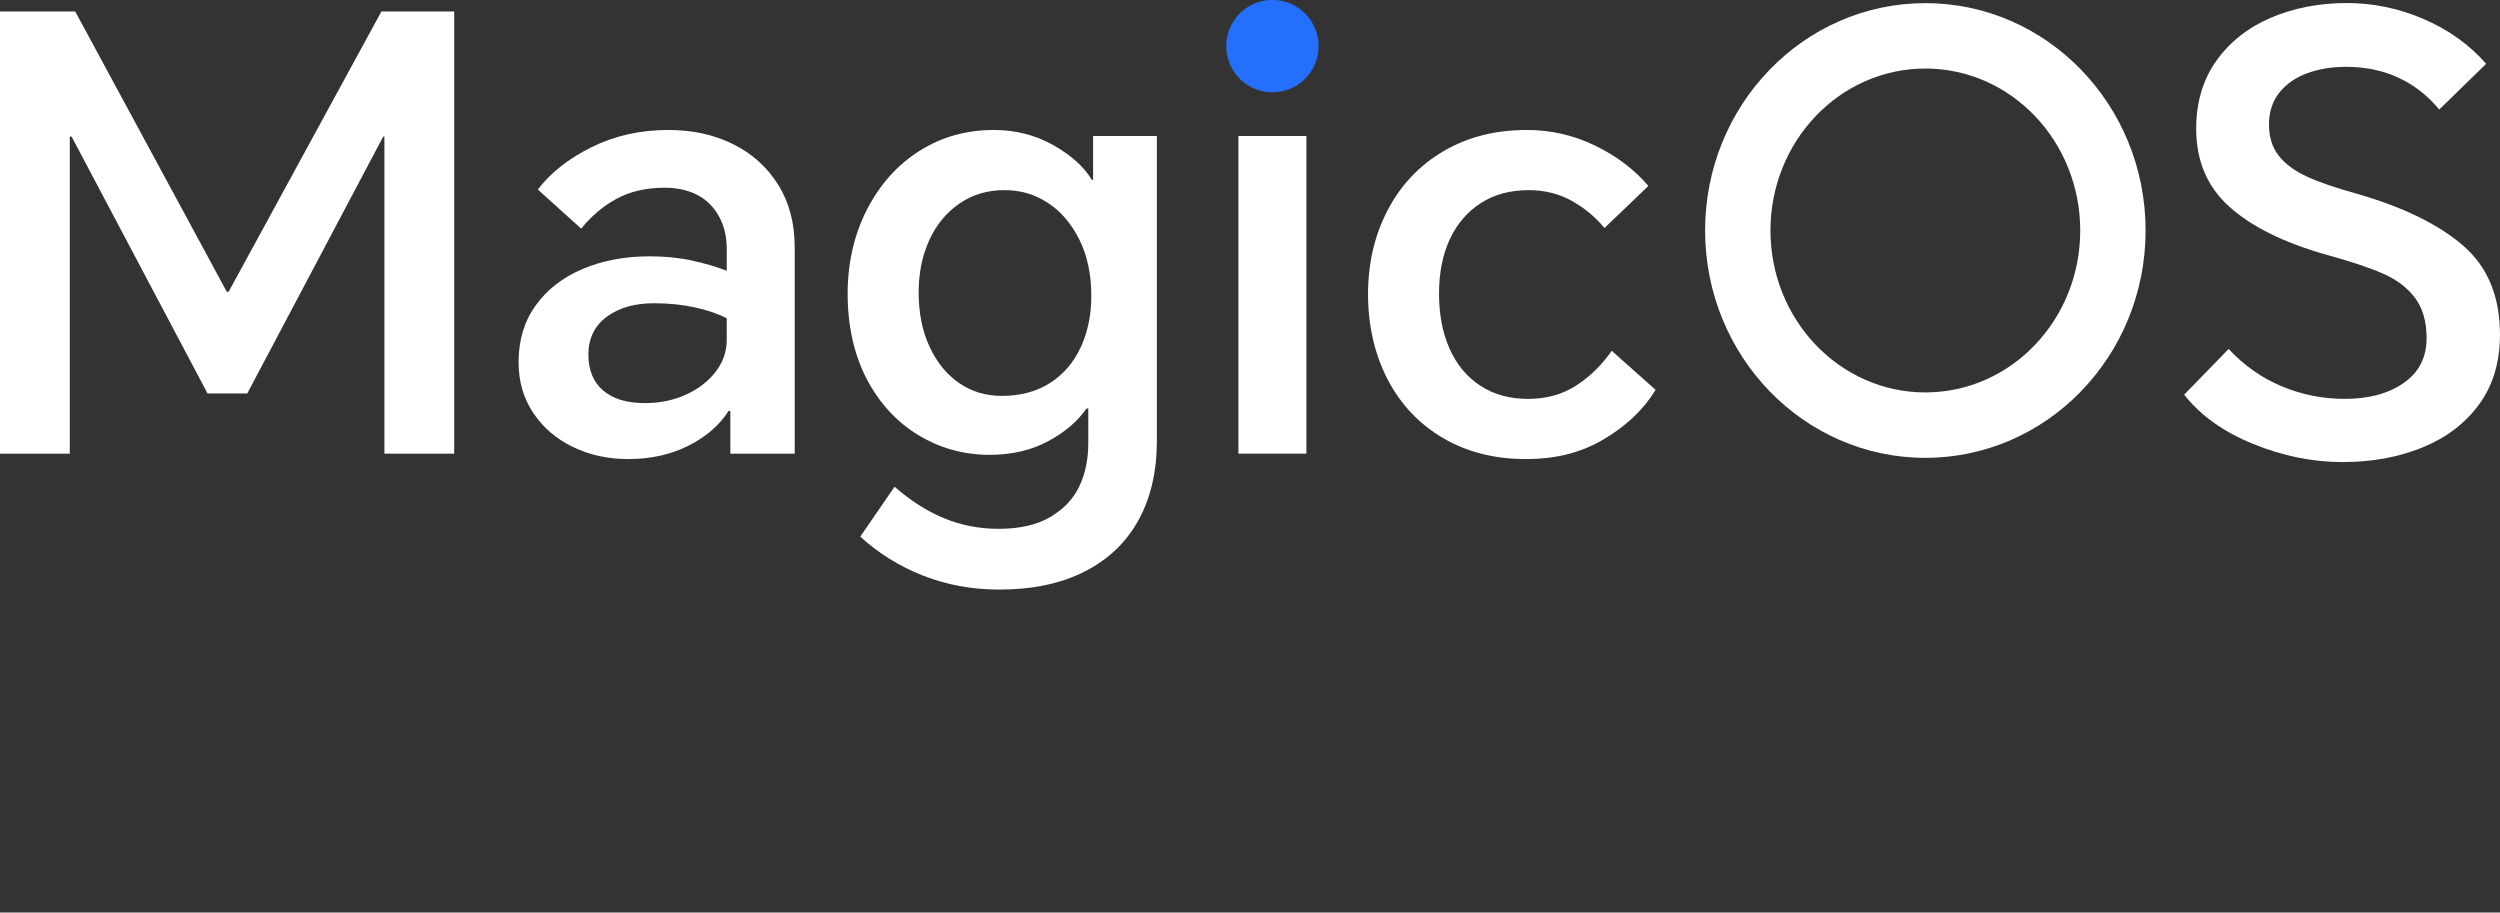
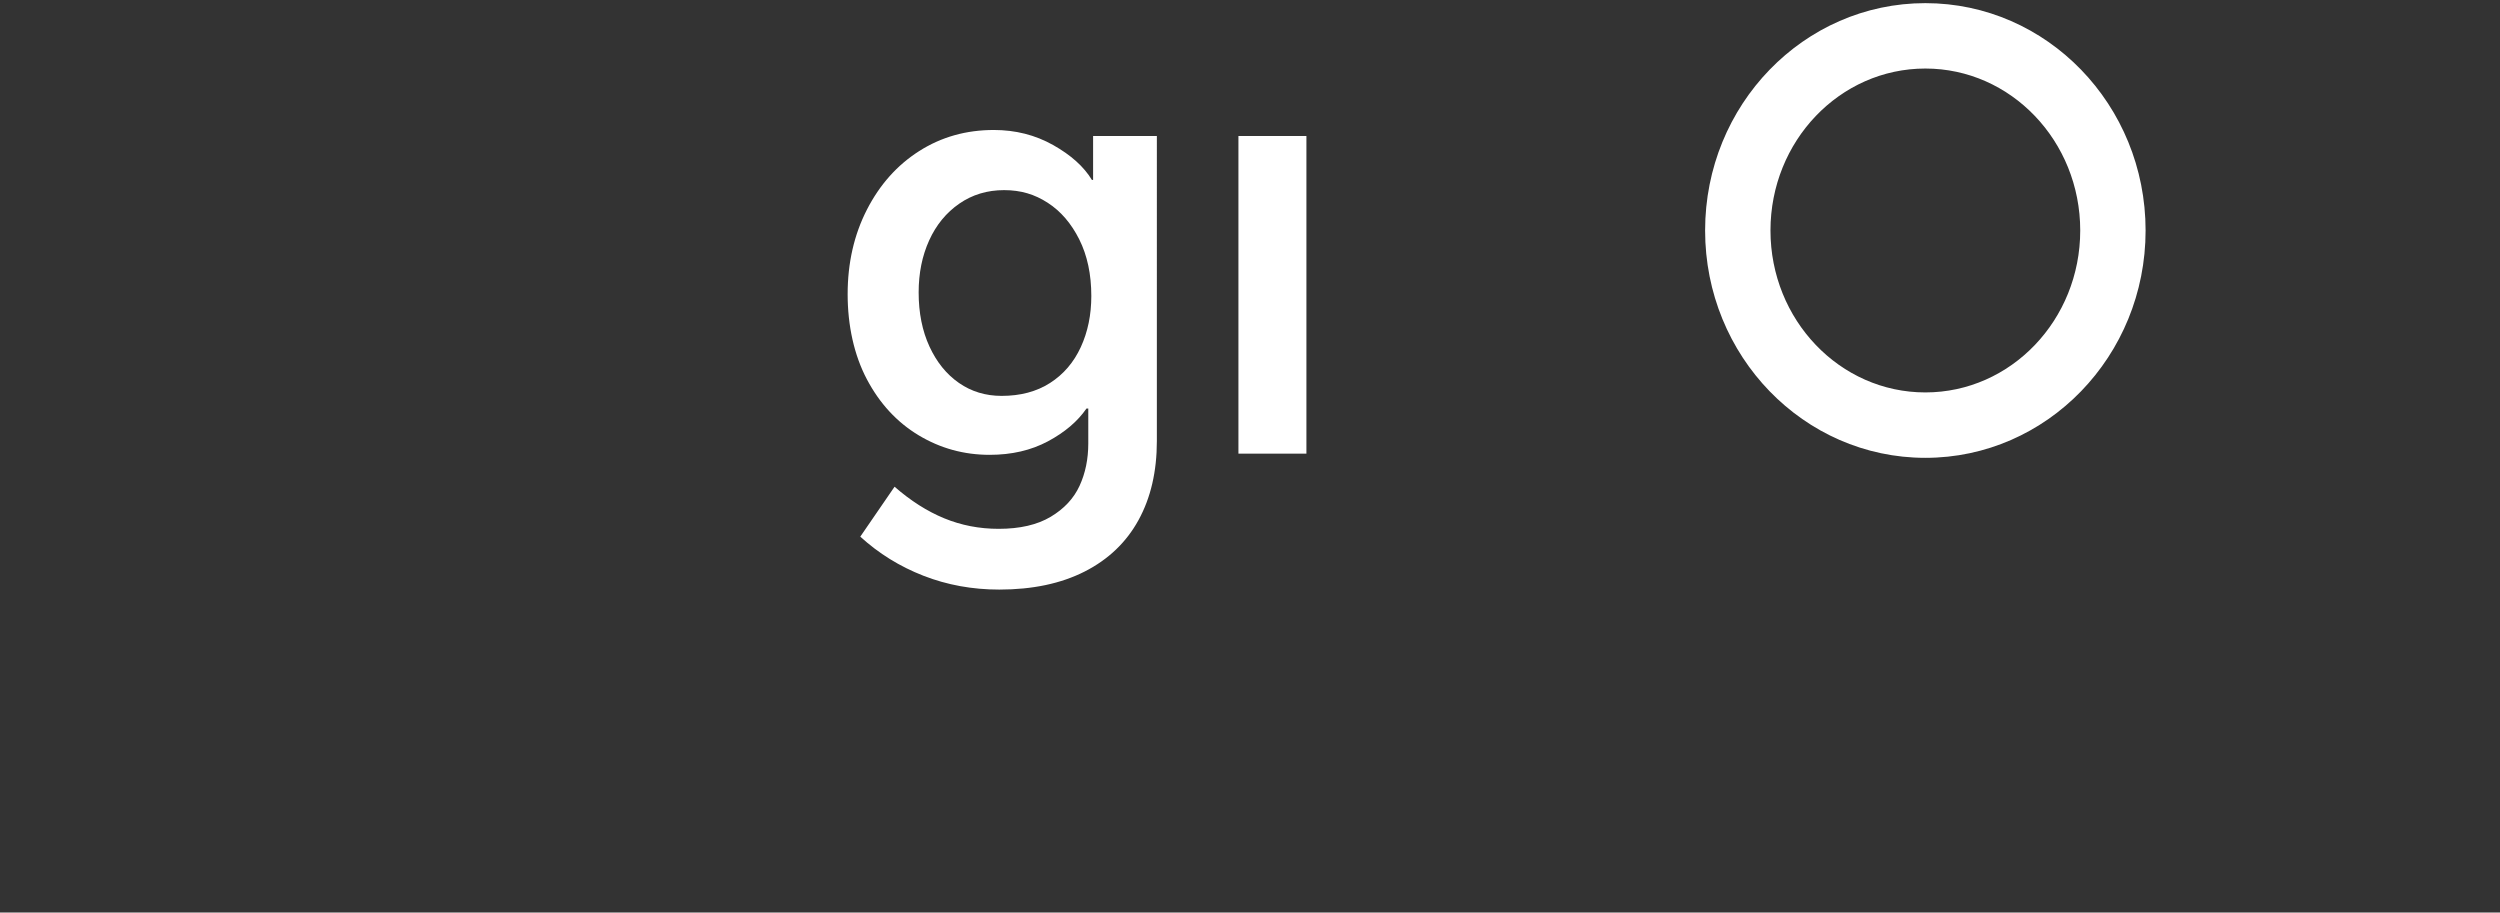
<svg xmlns="http://www.w3.org/2000/svg" id="_图层_2" data-name="图层 2" viewBox="0 0 3095.68 1129.96">
  <rect x="0" y="0" width="3095.68" height="1129.96" fill="#333333" stroke="none" />
  <defs>
    <style>
      .cls-1 {
        fill: none;
      }

      .cls-1, .cls-2, .cls-3 {
        stroke-width: 0px;
      }

      .cls-2 {
        fill: #256fff;
      }

      .cls-3 {
        fill: #fff;
      }
    </style>
  </defs>
  <g id="_图层_1-2" data-name="图层 1">
    <g>
      <g>
-         <circle class="cls-2" cx="1575.61" cy="57.18" r="57.18" transform="translate(11.19 253.12) rotate(-9.22)" />
        <g>
-           <polygon class="cls-3" points="283.08 361.34 280.84 361.34 93.12 14.19 0 14.19 0 561.73 86.41 561.73 86.41 169.14 88.65 169.14 257.01 487.24 306.17 487.24 474.53 169.14 476.02 169.14 476.02 561.73 562.43 561.73 562.43 14.19 472.3 14.19 283.08 361.34" />
-           <path class="cls-3" d="M907.72,178.45c-23.59-11.67-50.28-17.51-80.08-17.51-34.76,0-66.42,7.08-94.98,21.23-28.56,14.15-50.78,31.66-66.67,52.52l53.64,48.42c12.91-15.89,27.69-28.31,44.32-37.25,16.64-8.94,36.38-13.41,59.22-13.41,15.4,0,28.8,2.98,40.23,8.94,11.42,5.96,20.36,14.77,26.82,26.45,6.46,11.67,9.68,25.2,9.68,40.6v26.82c-12.91-4.97-27.31-9.19-43.21-12.66-15.89-3.48-33.27-5.21-52.15-5.21-30.79,0-58.48,5.21-83.06,15.64-24.58,10.43-43.95,25.45-58.11,45.07-14.15,19.62-21.23,43.08-21.23,70.4,0,23.84,6.08,44.82,18.25,62.95,12.17,18.13,28.56,32.16,49.17,42.09,20.61,9.93,43.33,14.9,68.16,14.9,28.31,0,53.39-5.59,75.24-16.76,21.85-11.17,38.24-25.45,49.17-42.83h2.23v52.89h79.71v-255.52c0-29.8-6.83-55.62-20.49-77.47-13.66-21.85-32.28-38.61-55.87-50.28ZM899.9,420.94c0,14.4-4.59,27.56-13.78,39.48-9.19,11.92-21.48,21.35-36.87,28.31-15.4,6.95-32.28,10.43-50.66,10.43-22.35,0-39.61-5.21-51.77-15.64-12.17-10.43-18.25-25.33-18.25-44.7s7.57-35.39,22.72-46.56c15.15-11.17,34.64-16.76,58.48-16.76,18.38,0,35.39,1.74,51.03,5.21,15.64,3.48,28.68,7.95,39.11,13.41v26.82Z" />
          <path class="cls-3" d="M1353.56,222.78h-1.49c-9.93-16.39-25.95-30.79-48.05-43.21-22.1-12.42-46.56-18.62-73.38-18.62-34.27,0-65.06,8.69-92.37,26.07-27.31,17.38-48.92,41.59-64.81,72.63-15.89,31.04-23.84,65.93-23.84,104.66s7.95,75.36,23.84,105.41c15.89,30.05,37.25,53.14,64.07,69.28,26.82,16.14,56.12,24.21,87.9,24.21,27.31,0,51.4-5.59,72.26-16.76,20.86-11.18,36.75-24.71,47.68-40.6h2.23v43.21c0,19.37-3.6,36.87-10.8,52.52-7.2,15.64-19.12,28.43-35.76,38.36-16.64,9.93-38.12,14.9-64.44,14.9-23.84,0-46.31-4.35-67.42-13.04-21.11-8.69-41.59-21.73-61.46-39.11l-42.46,61.83c22.85,20.86,48.92,37,78.22,48.42,29.3,11.42,60.59,17.13,93.86,17.13,41.22,0,76.48-7.45,105.78-22.35,29.3-14.9,51.53-36.13,66.67-63.69,15.15-27.56,22.72-60.22,22.72-97.96V168.4h-78.96v54.38ZM1338.29,429.87c-8.69,18.87-21.35,33.65-37.99,44.32-16.64,10.68-36.63,16.02-59.97,16.02-19.87,0-37.5-5.34-52.89-16.02-15.4-10.68-27.56-25.7-36.5-45.07-8.94-19.37-13.41-41.72-13.41-67.05,0-23.84,4.35-45.32,13.04-64.44,8.69-19.12,21.11-34.27,37.25-45.44,16.14-11.17,34.64-16.76,55.5-16.76s37.87,5.21,54.01,15.64c16.14,10.43,29.18,25.58,39.11,45.44,9.93,19.87,14.9,43.21,14.9,70.02,0,23.34-4.35,44.45-13.04,63.32Z" />
          <rect class="cls-3" x="1533.52" y="168.4" width="84.18" height="393.33" />
-           <path class="cls-3" d="M1952.12,477.18c-17.13,11.18-37.12,16.76-59.97,16.76s-42.59-5.46-59.22-16.39c-16.64-10.93-29.3-26.2-37.99-45.81-8.69-19.62-13.04-42.34-13.04-68.16s4.47-48.3,13.41-67.42c8.94-19.12,21.73-34.02,38.36-44.7,16.64-10.68,36.38-16.02,59.22-16.02,19.87,0,37.74,4.47,53.64,13.41,15.89,8.94,29.3,20.11,40.23,33.52l54.38-52.15c-17.38-20.36-39.36-37-65.93-49.91-26.57-12.91-54.75-19.37-84.55-19.37-39.24,0-73.75,8.82-103.55,26.45-29.8,17.63-52.77,41.97-68.91,73-16.14,31.04-24.21,65.68-24.21,103.92s8.07,74.37,24.21,105.41c16.14,31.04,38.99,55.25,68.54,72.63,29.55,17.38,63.69,26.07,102.43,26.07s69.03-8.19,96.84-24.58c27.81-16.39,49.17-36.75,64.07-61.09l-54.38-48.42c-11.92,17.38-26.45,31.66-43.58,42.83Z" />
-           <path class="cls-3" d="M3049.87,303.98c-30.54-26.32-74.37-47.68-131.48-64.07-26.82-7.45-47.68-14.65-62.58-21.6-14.9-6.95-26.32-15.52-34.27-25.7-7.95-10.18-11.92-22.97-11.92-38.36s4.35-29.18,13.04-39.85c8.69-10.68,20.24-18.62,34.64-23.84,14.4-5.21,30.3-7.82,47.68-7.82,23.84,0,45.44,4.47,64.81,13.41,19.37,8.94,36.25,22.1,50.66,39.48l58.11-56.62c-20.36-23.34-45.94-41.72-76.73-55.13-30.79-13.41-62.82-20.11-96.1-20.11s-65.55,6.08-93.86,18.25c-28.31,12.17-50.78,29.92-67.42,53.26-16.64,23.34-24.96,51.4-24.96,84.18,0,39.73,13.66,71.89,40.97,96.47,27.31,24.58,67.05,44.32,119.19,59.22,30.79,8.44,54.63,16.39,71.51,23.84,16.89,7.45,30.05,17.51,39.48,30.17,9.43,12.66,14.15,29.18,14.15,49.54,0,23.84-9.44,42.34-28.31,55.5-18.87,13.16-43.21,19.74-73,19.74-27.31,0-53.39-5.21-78.22-15.64-24.83-10.43-46.69-25.82-65.56-46.19l-55.12,56.62c20.36,25.83,48.92,46.19,85.67,61.09,36.75,14.9,73.5,22.35,110.25,22.35s69.15-5.96,98.7-17.88c29.55-11.92,53.02-29.67,70.4-53.26,17.38-23.59,26.07-52.52,26.07-86.79,0-47.18-15.27-83.93-45.81-110.25Z" />
          <path class="cls-3" d="M2384.11,3.89c-150.62,0-272.72,126.04-272.72,281.52s122.1,281.52,272.72,281.52,272.72-126.04,272.72-281.52S2534.74,3.89,2384.11,3.89ZM2384.11,485.93c-105.92,0-191.78-89.78-191.78-200.53s85.86-200.53,191.78-200.53,191.78,89.78,191.78,200.53-85.86,200.53-191.78,200.53Z" />
        </g>
      </g>
      <path class="cls-1" d="M2384.11,566.93c-150.62,0-272.72,126.04-272.72,281.52s122.1,281.52,272.72,281.52,272.72-126.04,272.72-281.52-122.1-281.52-272.72-281.52ZM2384.11,1048.97c-105.92,0-191.78-89.78-191.78-200.53s85.86-200.53,191.78-200.53,191.78,89.78,191.78,200.53-85.86,200.53-191.78,200.53Z" />
    </g>
  </g>
</svg>